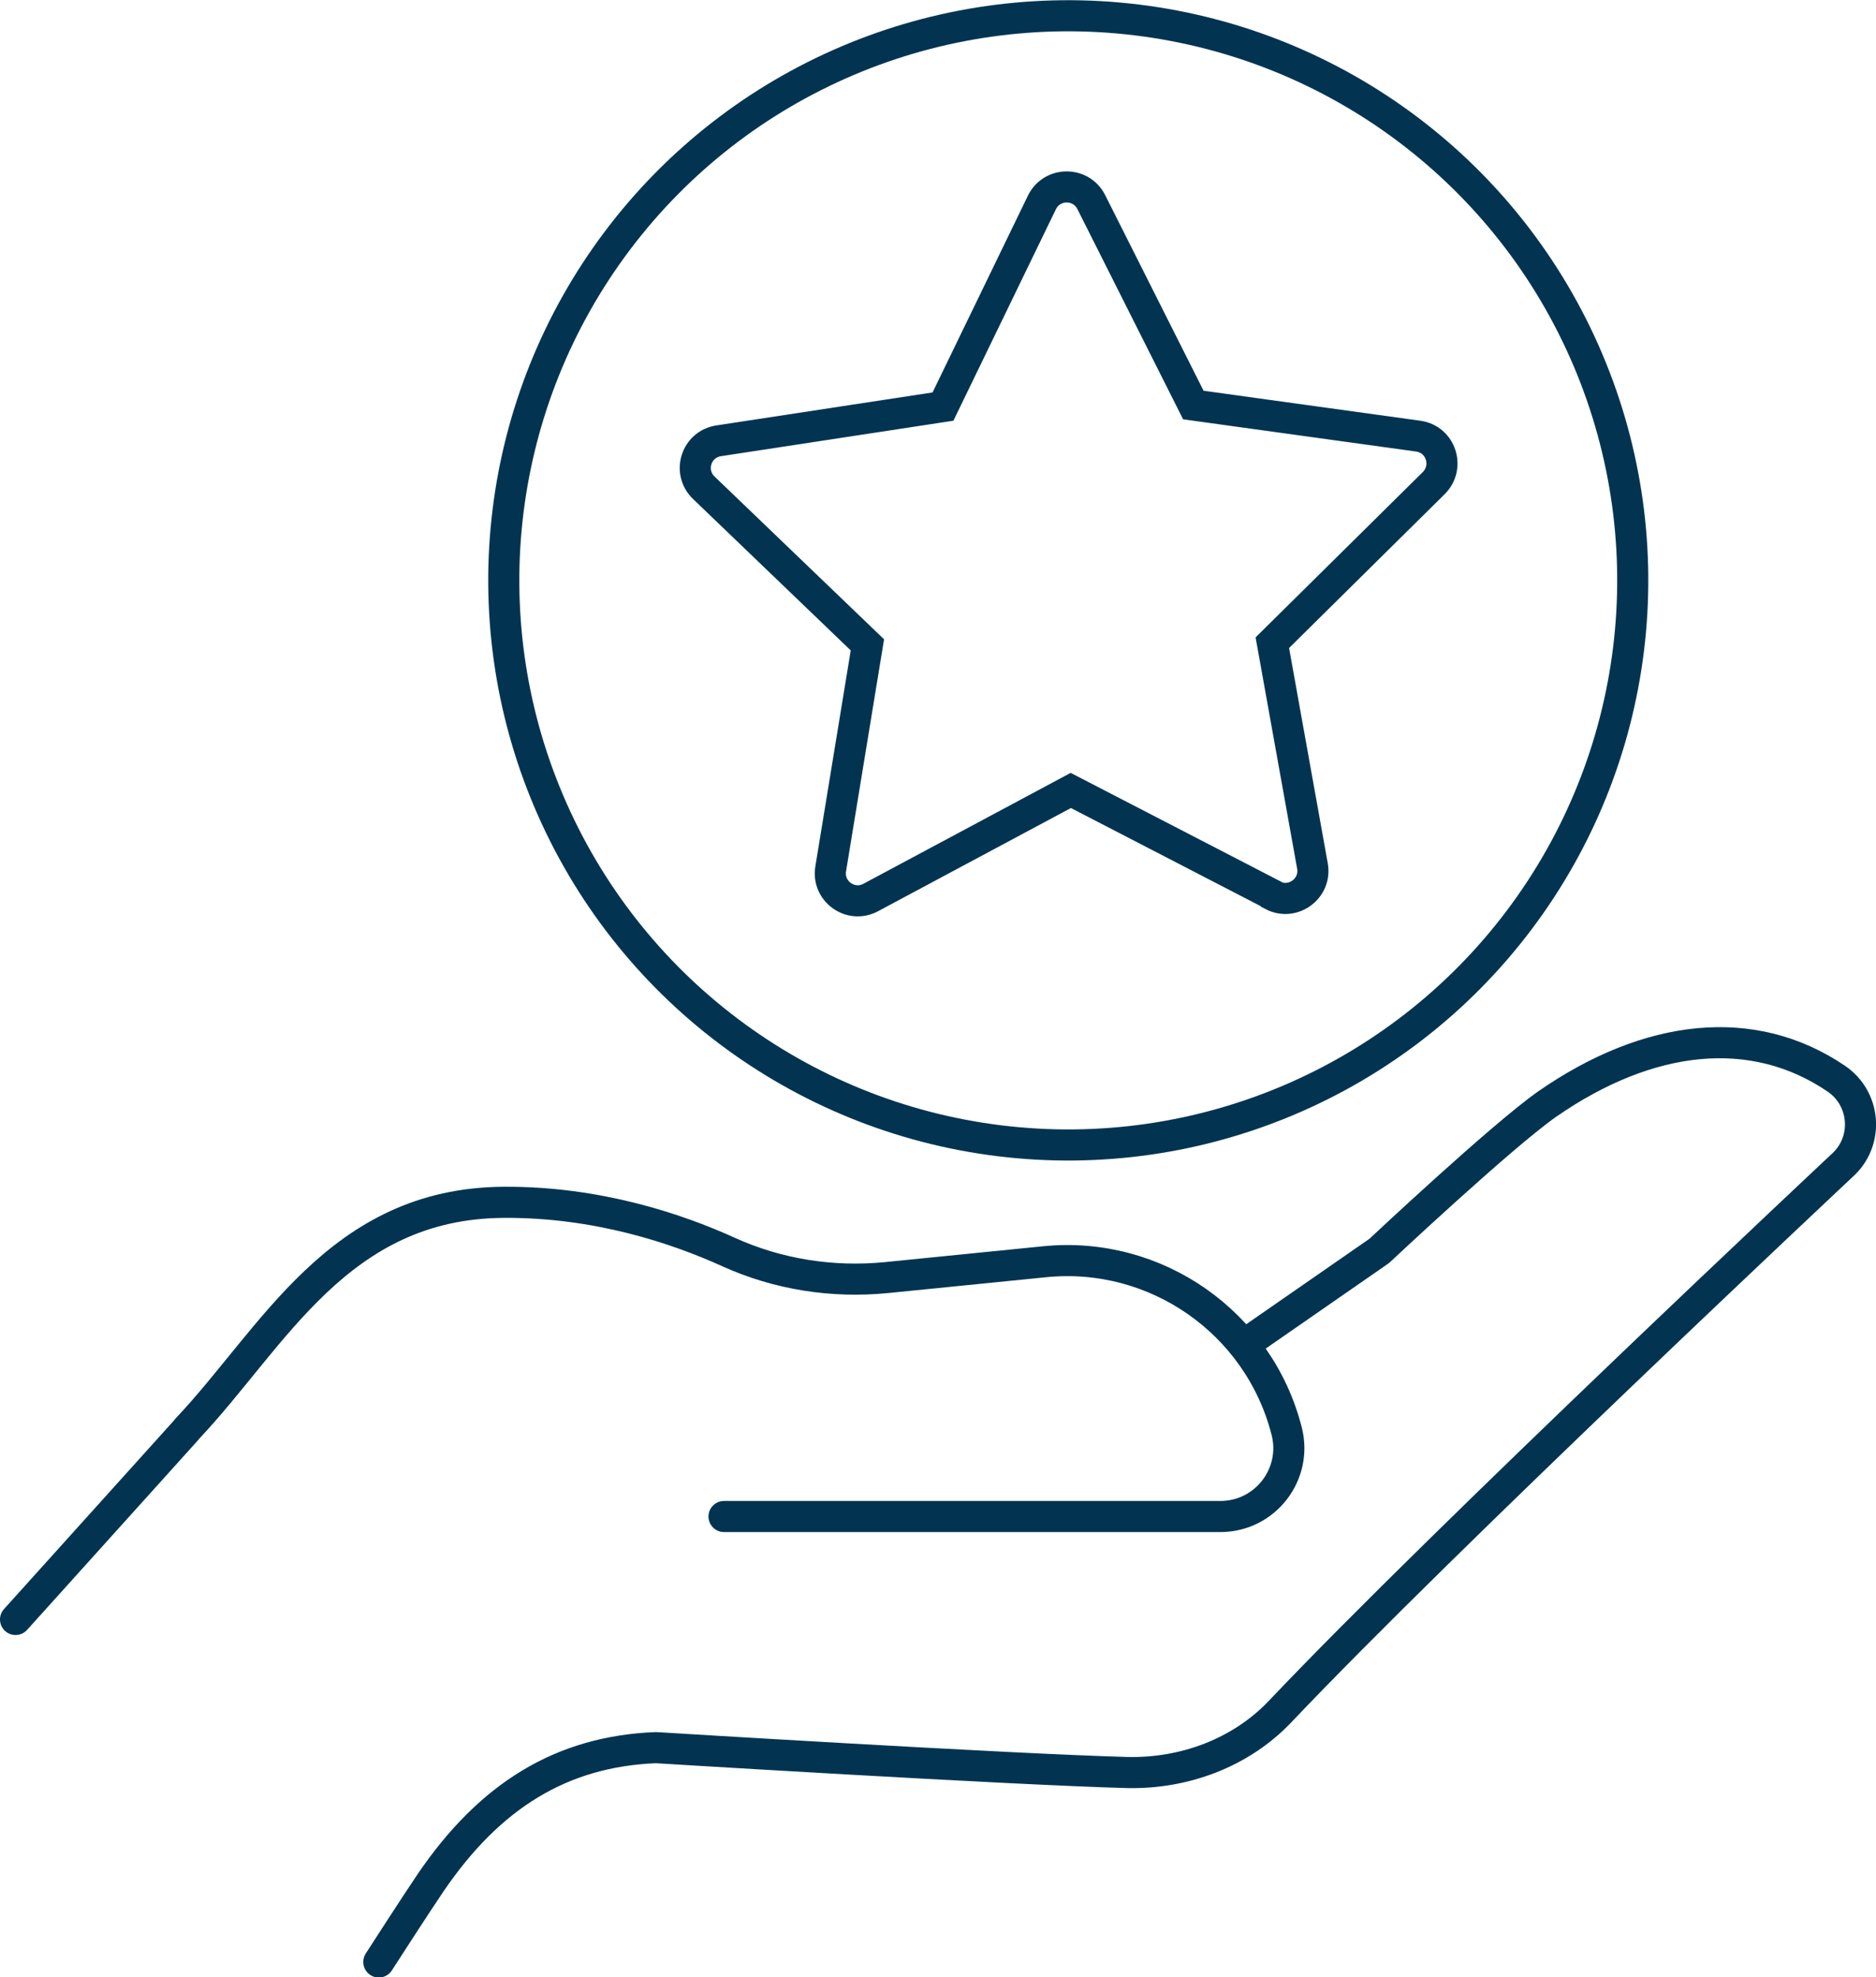
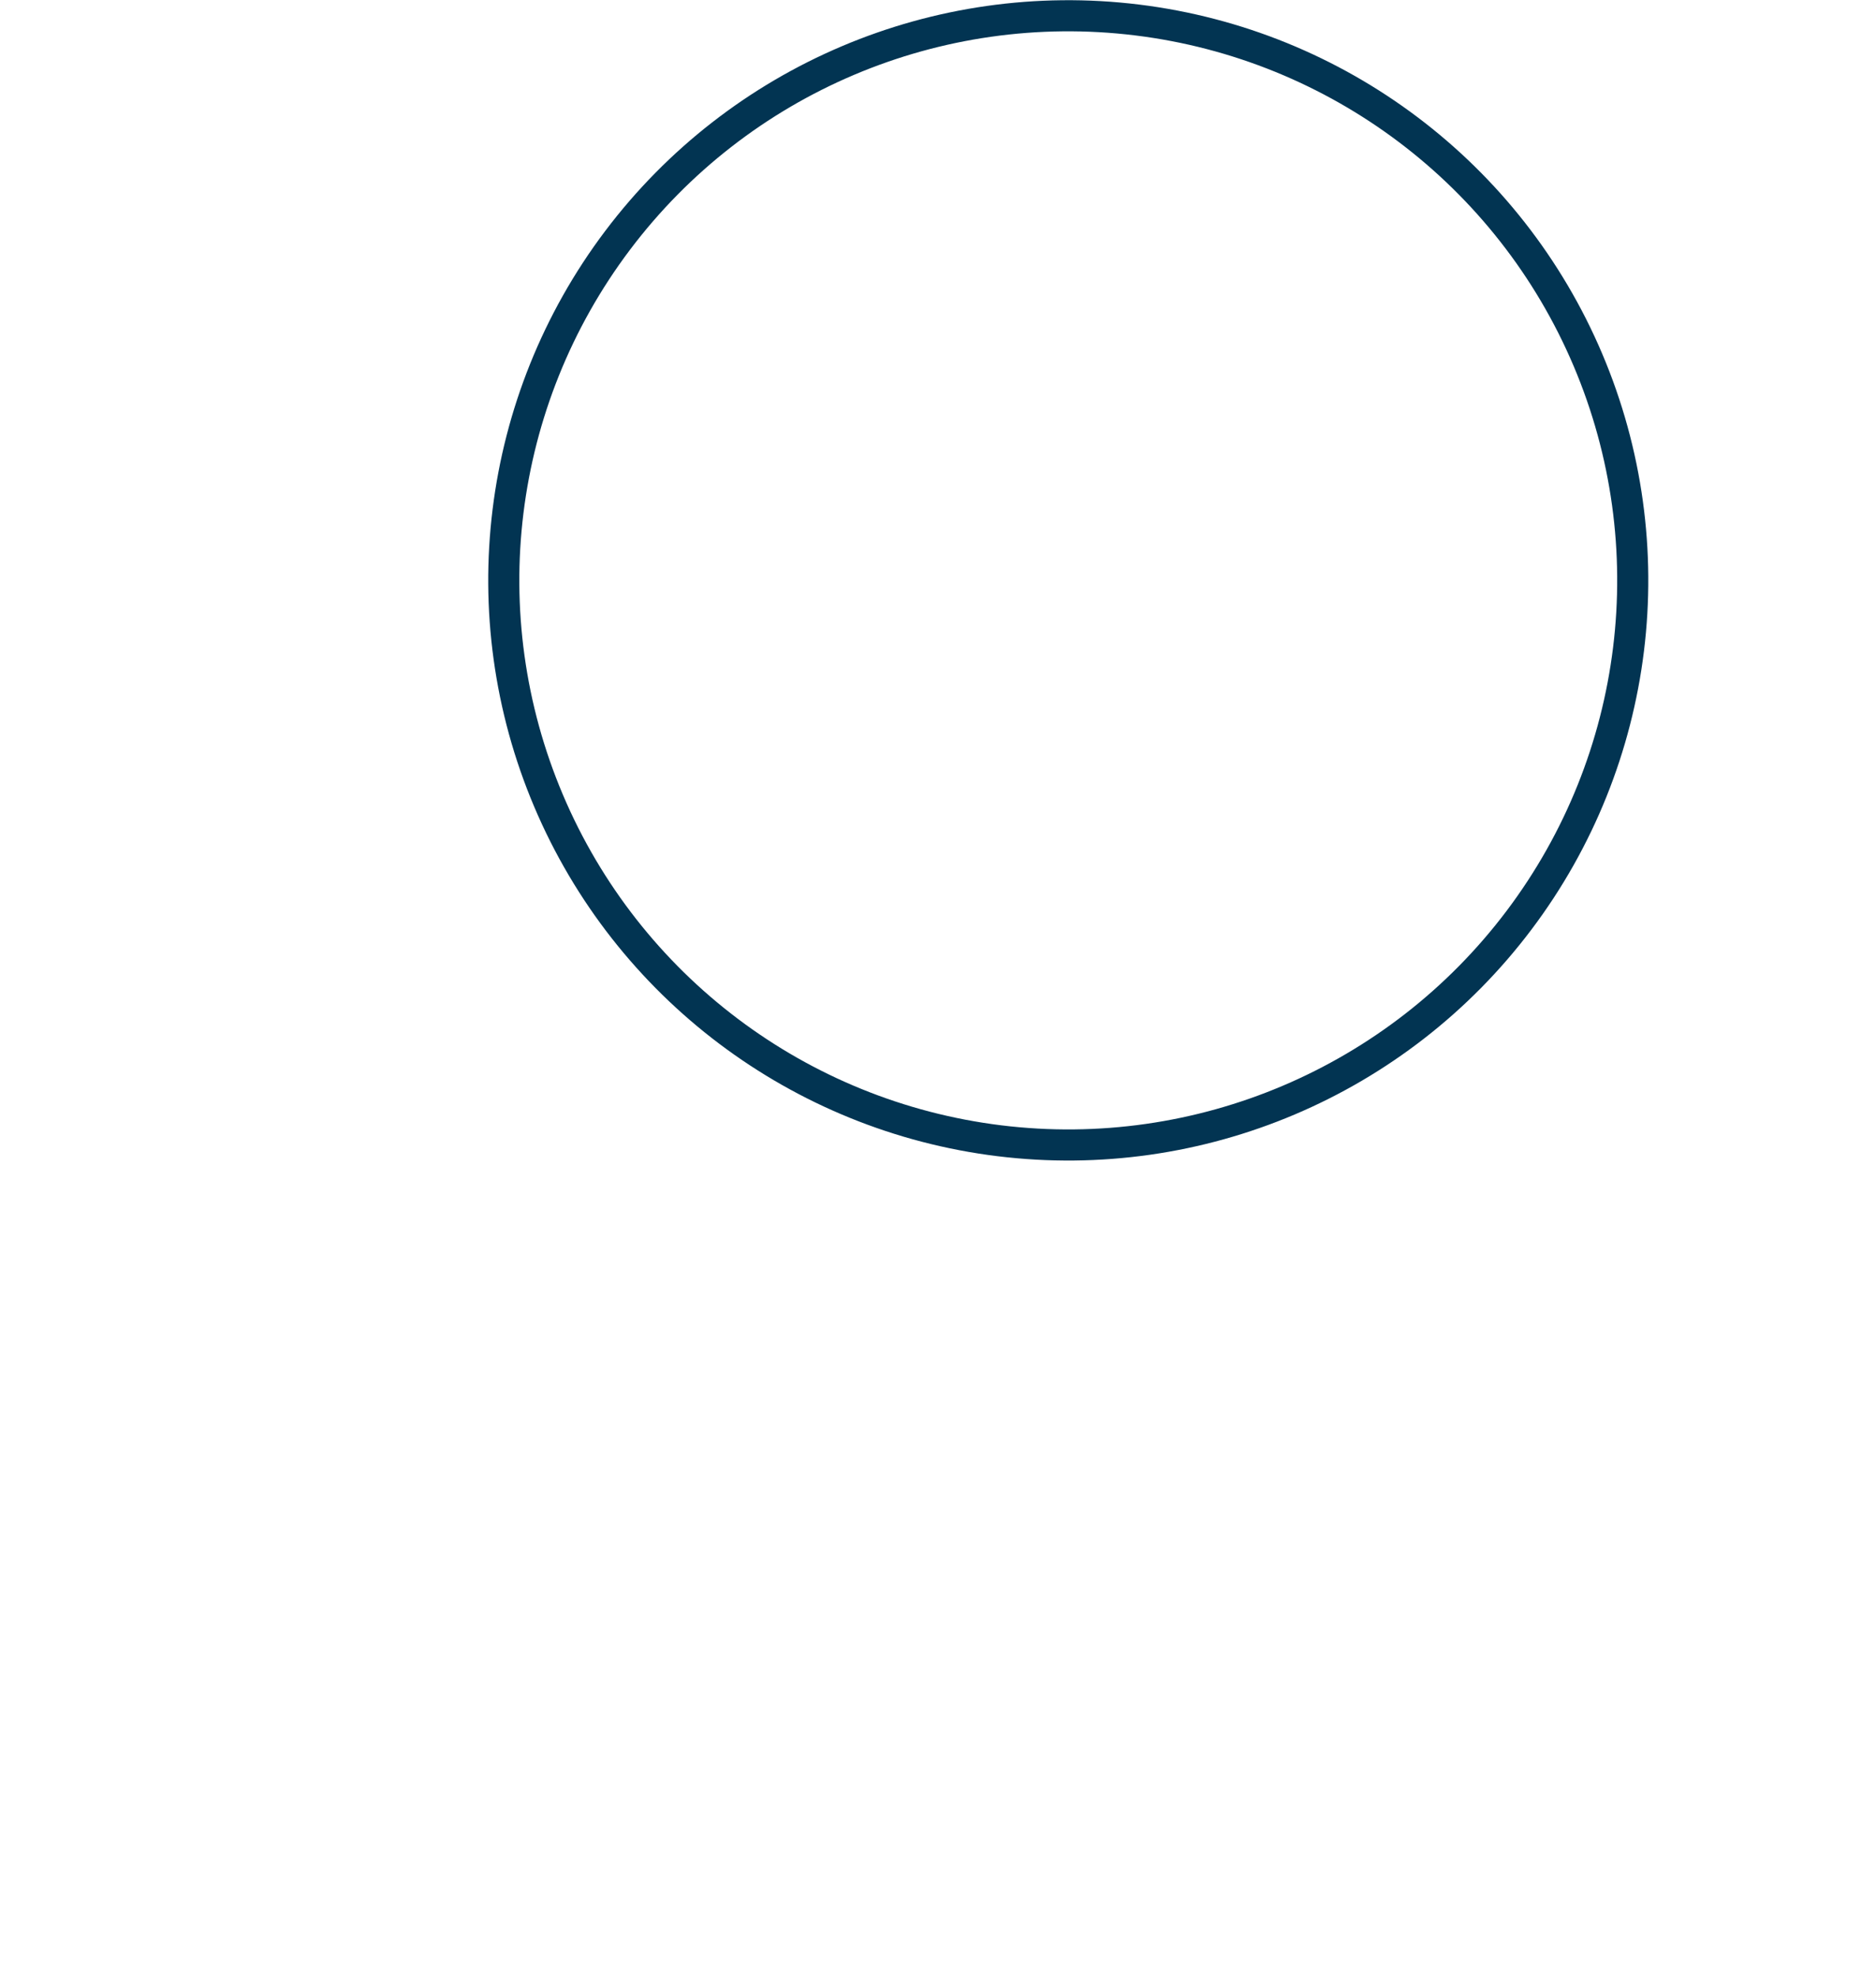
<svg xmlns="http://www.w3.org/2000/svg" id="Layer_2" data-name="Layer 2" viewBox="0 0 60.32 63.56">
  <defs>
    <style>
      .cls-1 {
        stroke: url(#linear-gradient);
        stroke-miterlimit: 10;
      }

      .cls-1, .cls-2 {
        fill: none;
        stroke-linecap: round;
      }

      .cls-2 {
        stroke: #023452;
        stroke-linejoin: round;
      }
    </style>
    <linearGradient id="linear-gradient" x1="21.85" y1="17.48" x2="46.85" y2="17.48" gradientUnits="userSpaceOnUse">
      <stop offset="0" stop-color="#023452" />
      <stop offset=".4" stop-color="#023452" />
      <stop offset=".41" stop-color="#023452" />
      <stop offset=".75" stop-color="#023452" />
      <stop offset="1" stop-color="#023452" />
    </linearGradient>
  </defs>
  <g id="Layer_1-2" data-name="Layer 1">
    <g>
      <g>
        <circle class="cls-2" cx="34.35" cy="18.65" r="18.15" transform="translate(11.64 50.47) rotate(-82.98)" />
-         <path class="cls-1" d="M40.91,28.76l-6.48-3.35-6.43,3.44c-.65.35-1.41-.2-1.29-.92l1.18-7.2-5.26-5.05c-.53-.51-.25-1.4.48-1.51l7.21-1.1,3.18-6.56c.32-.66,1.26-.67,1.59-.01l3.28,6.52,7.23,1c.73.1,1.02.99.5,1.51l-5.19,5.13,1.29,7.18c.13.72-.63,1.28-1.28.94Z" />
      </g>
      <g>
-         <path class="cls-2" d="M40.01,43.22l4.34-3.01s3.93-3.69,5.4-4.72c3.26-2.26,6.61-2.64,9.3-.81h0c.92.63,1.04,1.95.24,2.73,0,0-12.83,12.02-18.14,17.62-1.26,1.32-3.07,1.99-4.9,1.95-3.79-.1-15.16-.8-15.16-.8-3.03.12-5.34,1.54-7.25,4.35-.43.63-1.66,2.54-1.66,2.54" />
-         <path class="cls-2" d="M.5,52.06l5.49-6.09s.02-.02.02-.03c2.77-2.92,4.85-7.26,10.19-7.29,2.99-.02,5.56.84,7.23,1.6,1.59.72,3.34.99,5.07.82l5.09-.51c3.58-.36,6.89,1.96,7.78,5.44h0c.36,1.39-.69,2.75-2.13,2.75h-15.96" />
-       </g>
+         </g>
    </g>
  </g>
</svg>